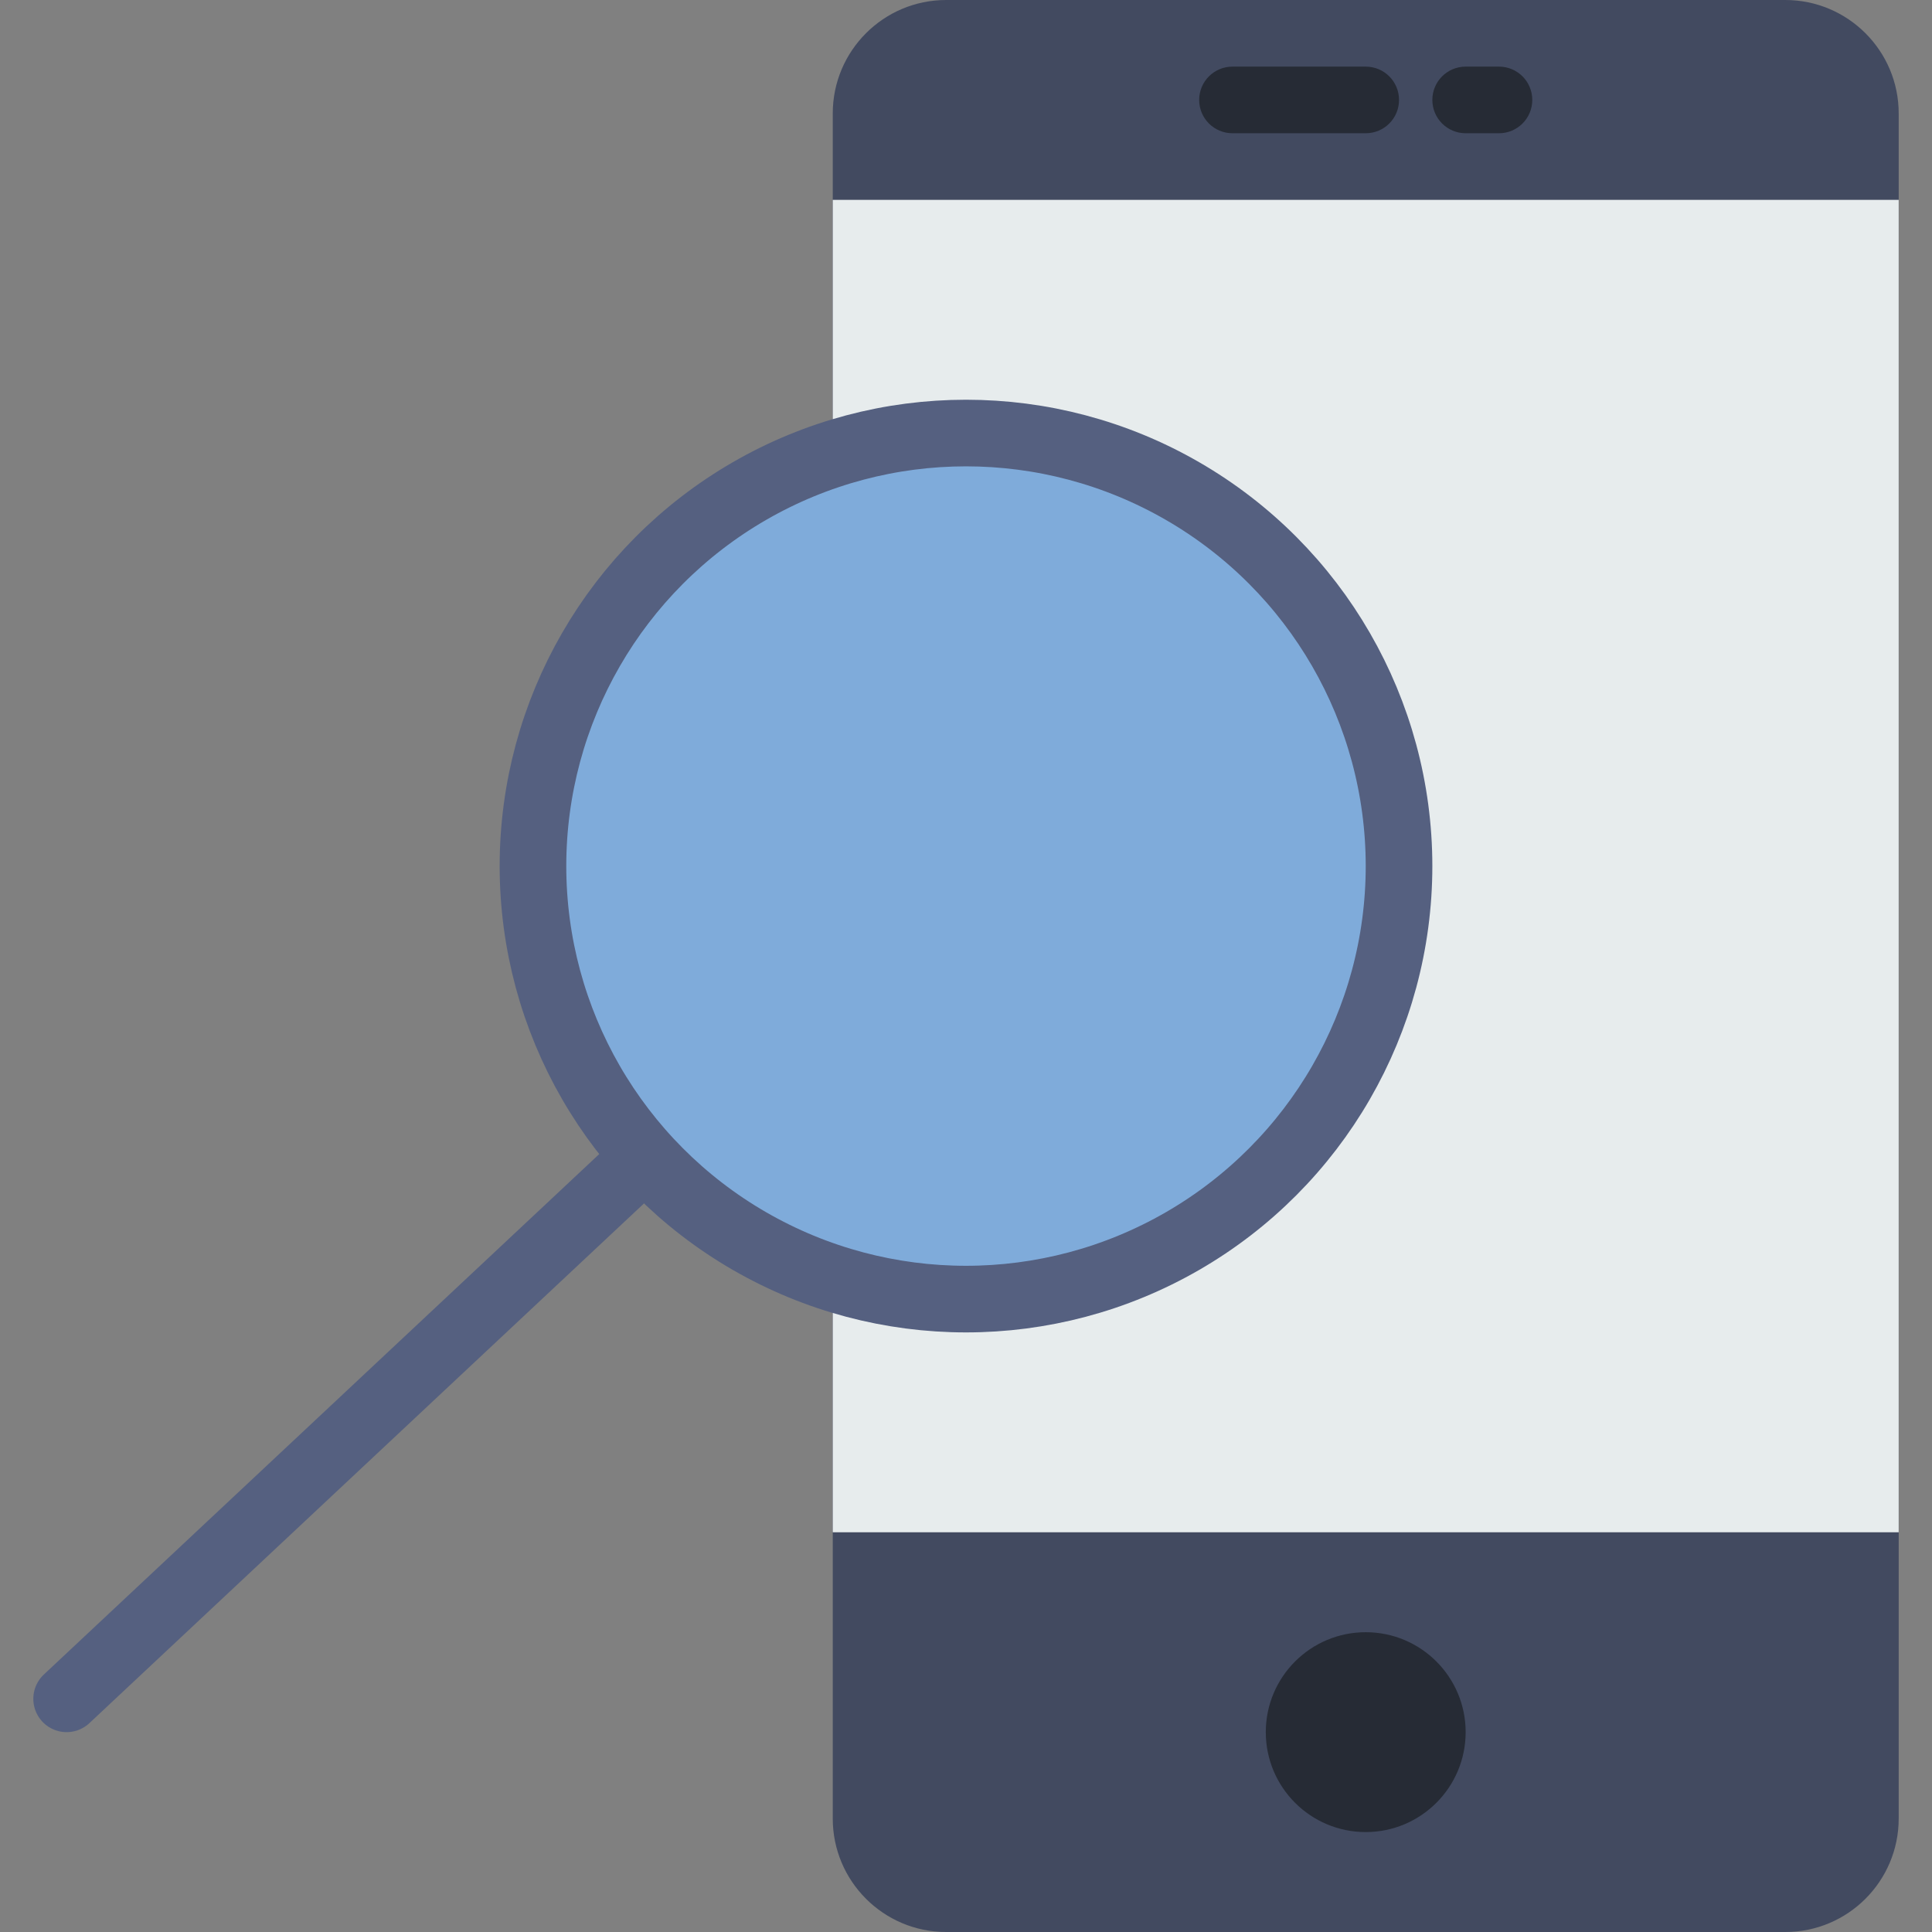
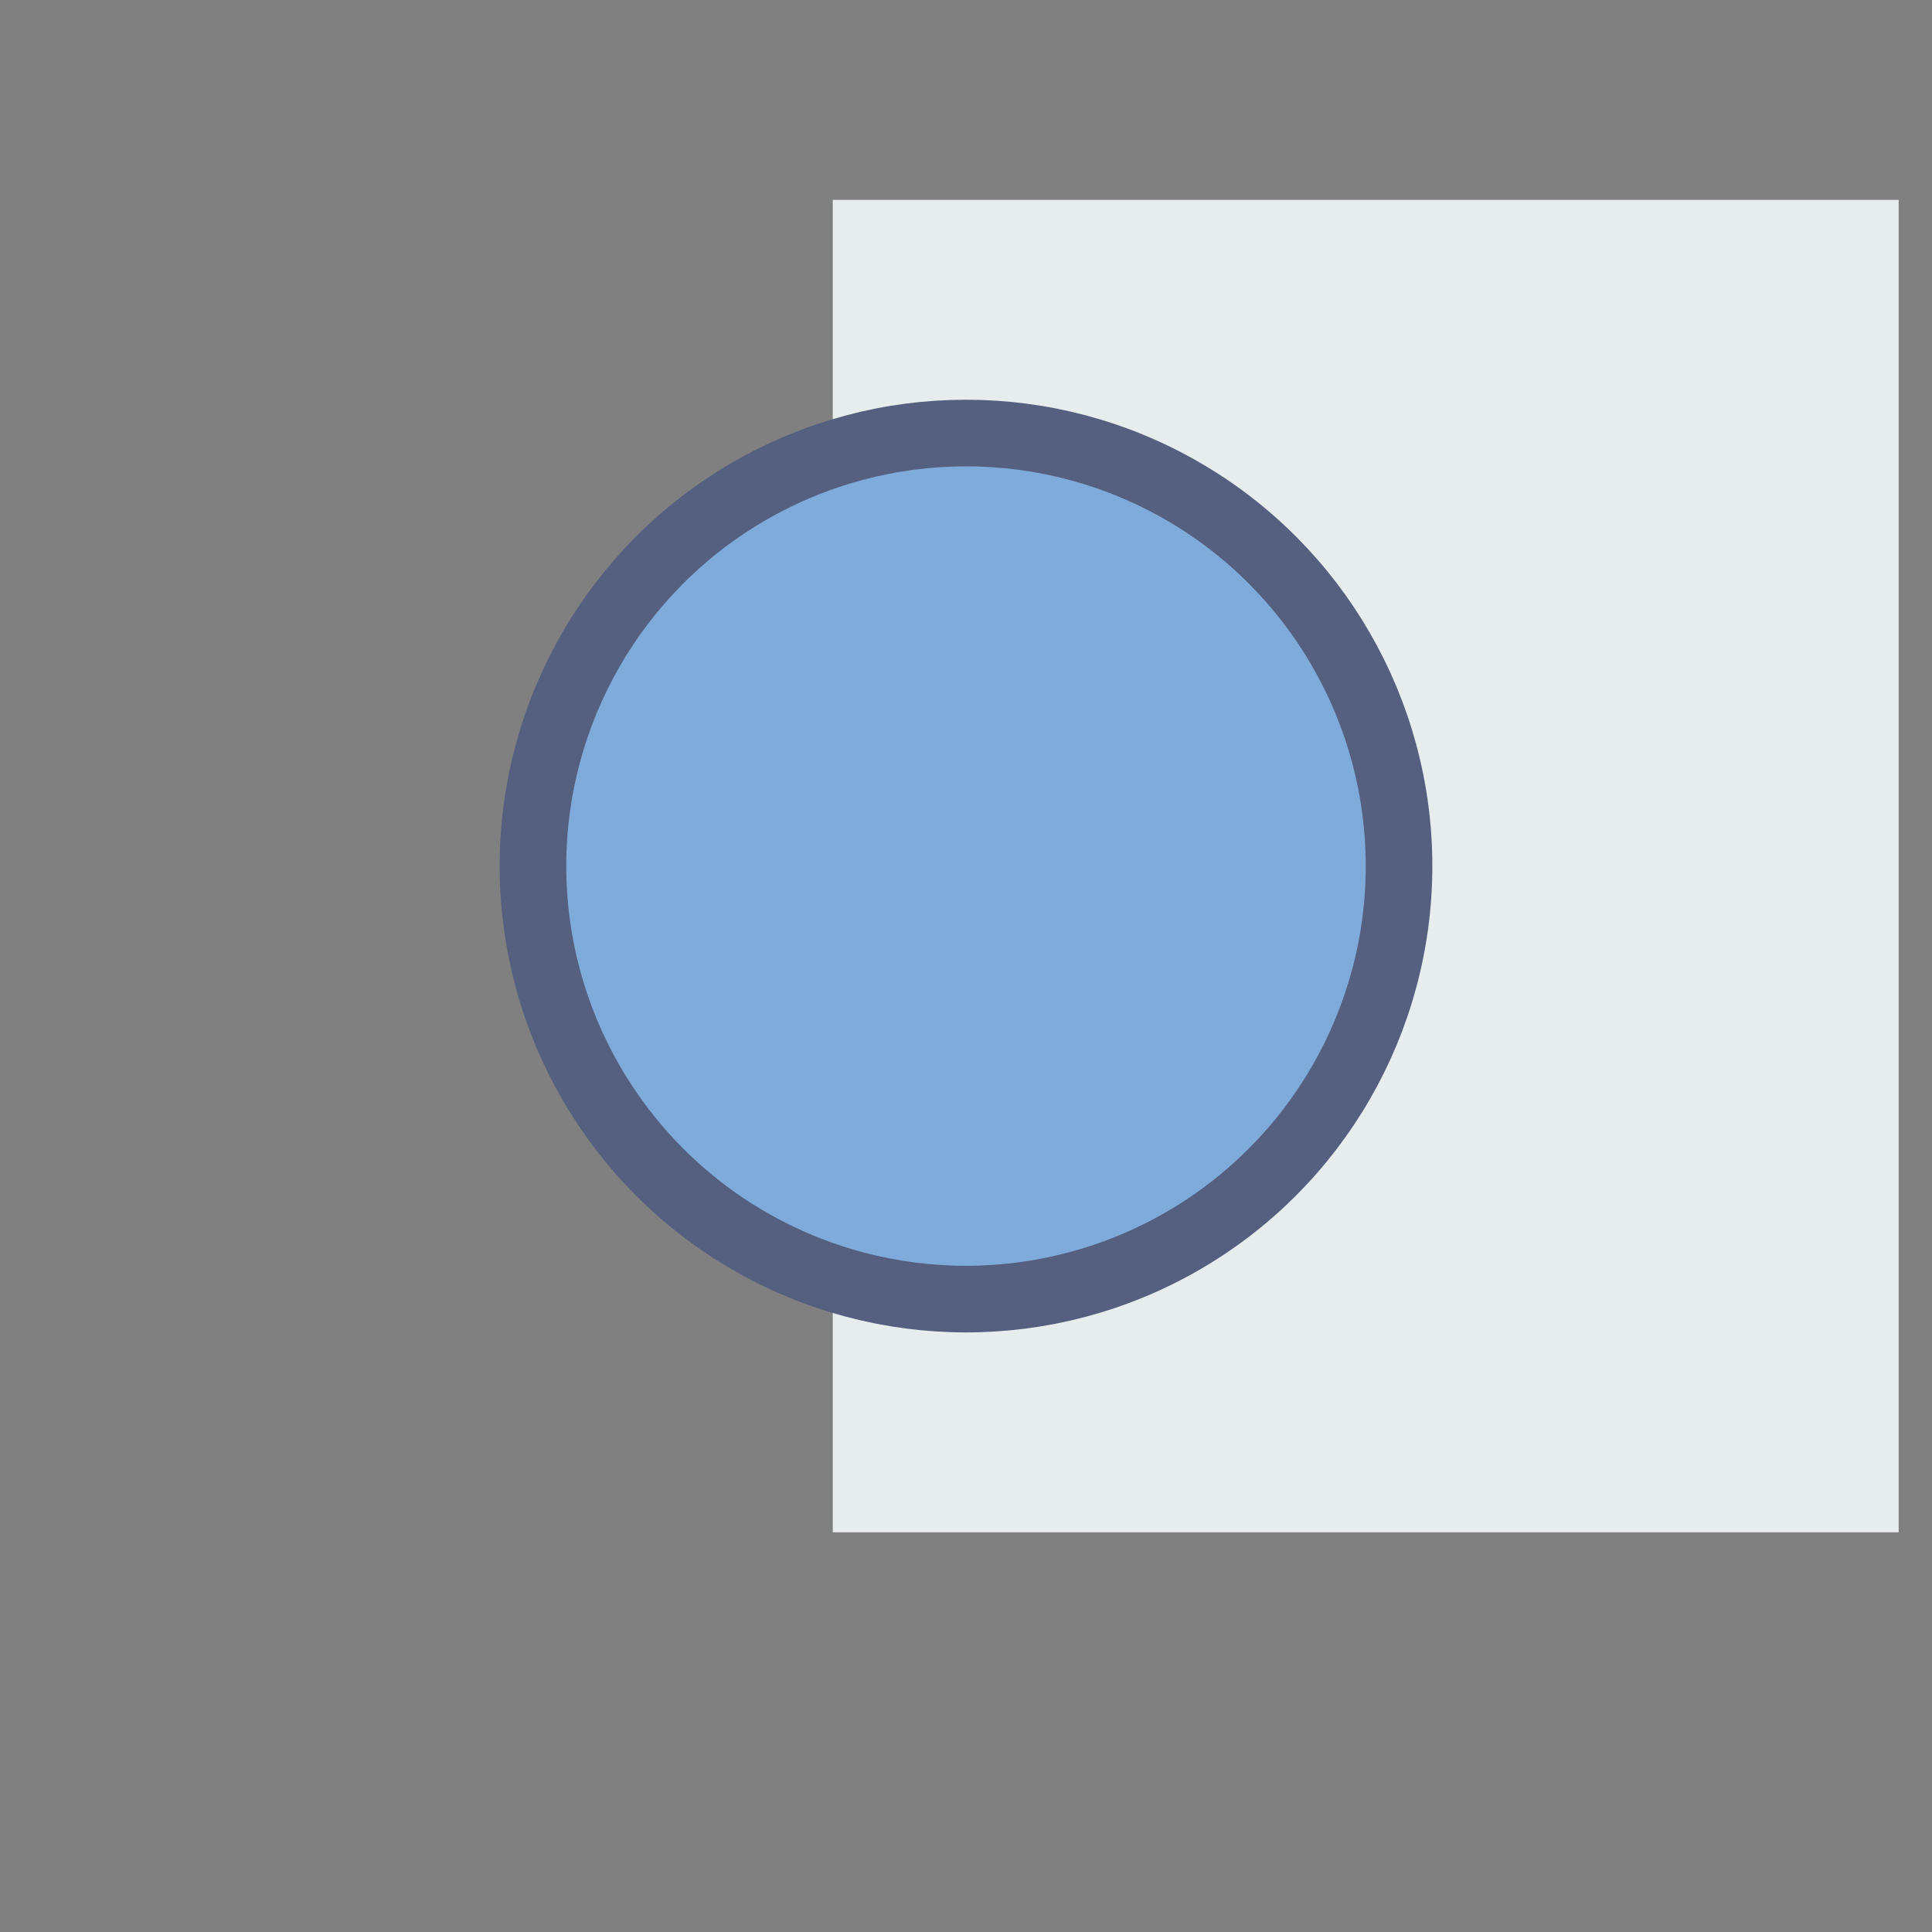
<svg xmlns="http://www.w3.org/2000/svg" version="1.1" id="Capa_1" x="0px" y="0px" viewBox="0 0 58 58" style="enable-background:new 0 0 58 58;" xml:space="preserve">
  <rect x="0" y="0" width="58" height="58" fill="#808080" stroke="none" />
-   <path style="fill:#424A60;" d="M53.595,58H28.405C26.525,58,25,56.475,25,54.595V3.405C25,1.525,26.525,0,28.405,0h25.189  C55.475,0,57,1.525,57,3.405v51.189C57,56.475,55.475,58,53.595,58z" />
  <rect x="25" y="6" style="fill:#E7ECED;" width="32" height="40" />
-   <circle style="fill:#262B35;" cx="41" cy="52" r="3" />
-   <path style="fill:#262B35;" d="M41,4h-4c-0.553,0-1-0.447-1-1s0.447-1,1-1h4c0.553,0,1,0.447,1,1S41.553,4,41,4z" />
-   <path style="fill:#262B35;" d="M45,4h-1c-0.553,0-1-0.447-1-1s0.447-1,1-1h1c0.553,0,1,0.447,1,1S45.553,4,45,4z" />
-   <line style="fill:none;stroke:#556080;stroke-width:2;stroke-linecap:round;stroke-miterlimit:10;" x1="19.366" y1="34.727" x2="2" y2="51" />
  <circle style="fill:#7FABDA;stroke:#556080;stroke-width:2;stroke-linecap:round;stroke-miterlimit:10;" cx="29" cy="26" r="13" />
  <g>
</g>
  <g>
</g>
  <g>
</g>
  <g>
</g>
  <g>
</g>
  <g>
</g>
  <g>
</g>
  <g>
</g>
  <g>
</g>
  <g>
</g>
  <g>
</g>
  <g>
</g>
  <g>
</g>
  <g>
</g>
  <g>
</g>
</svg>